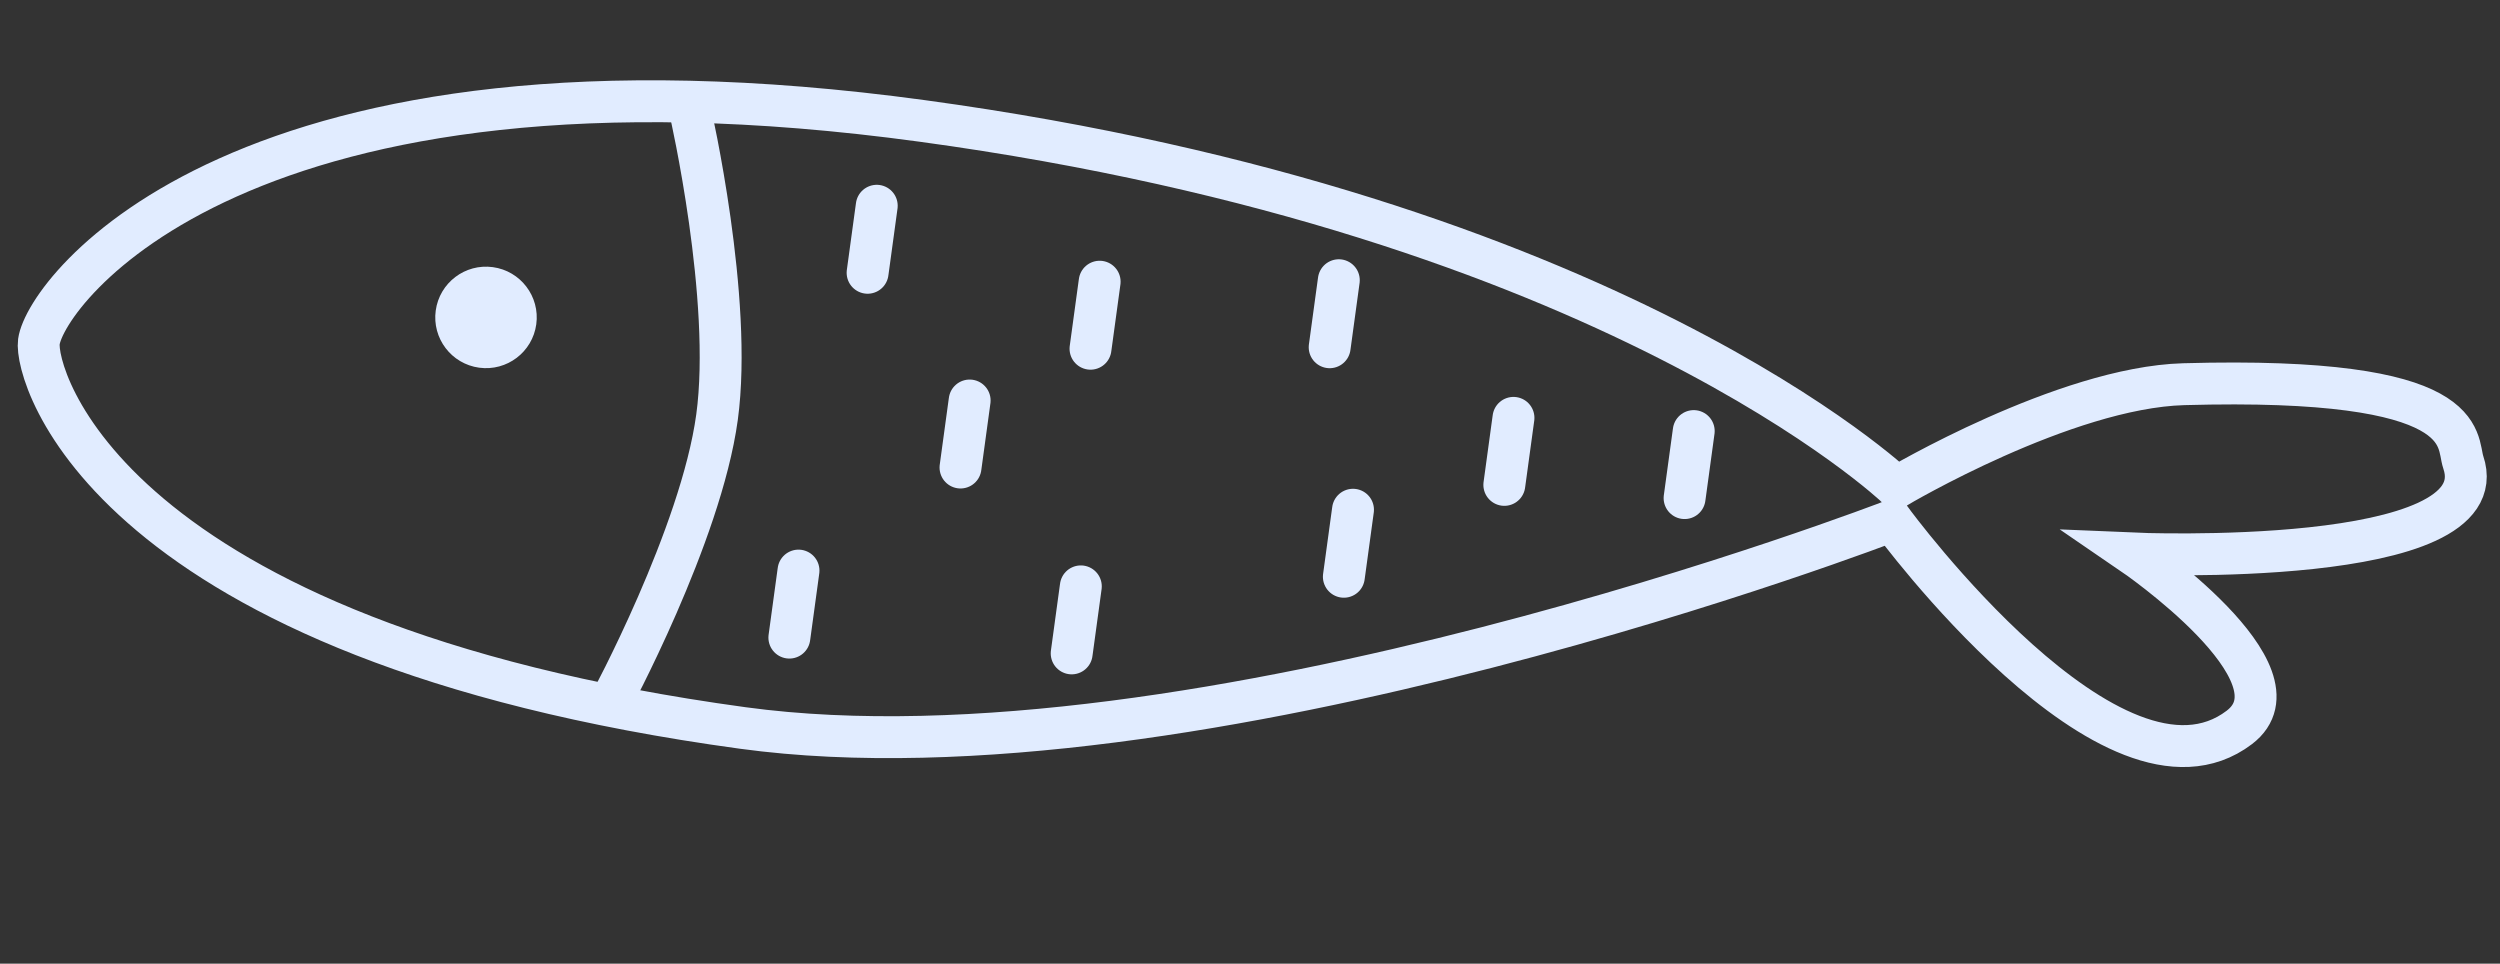
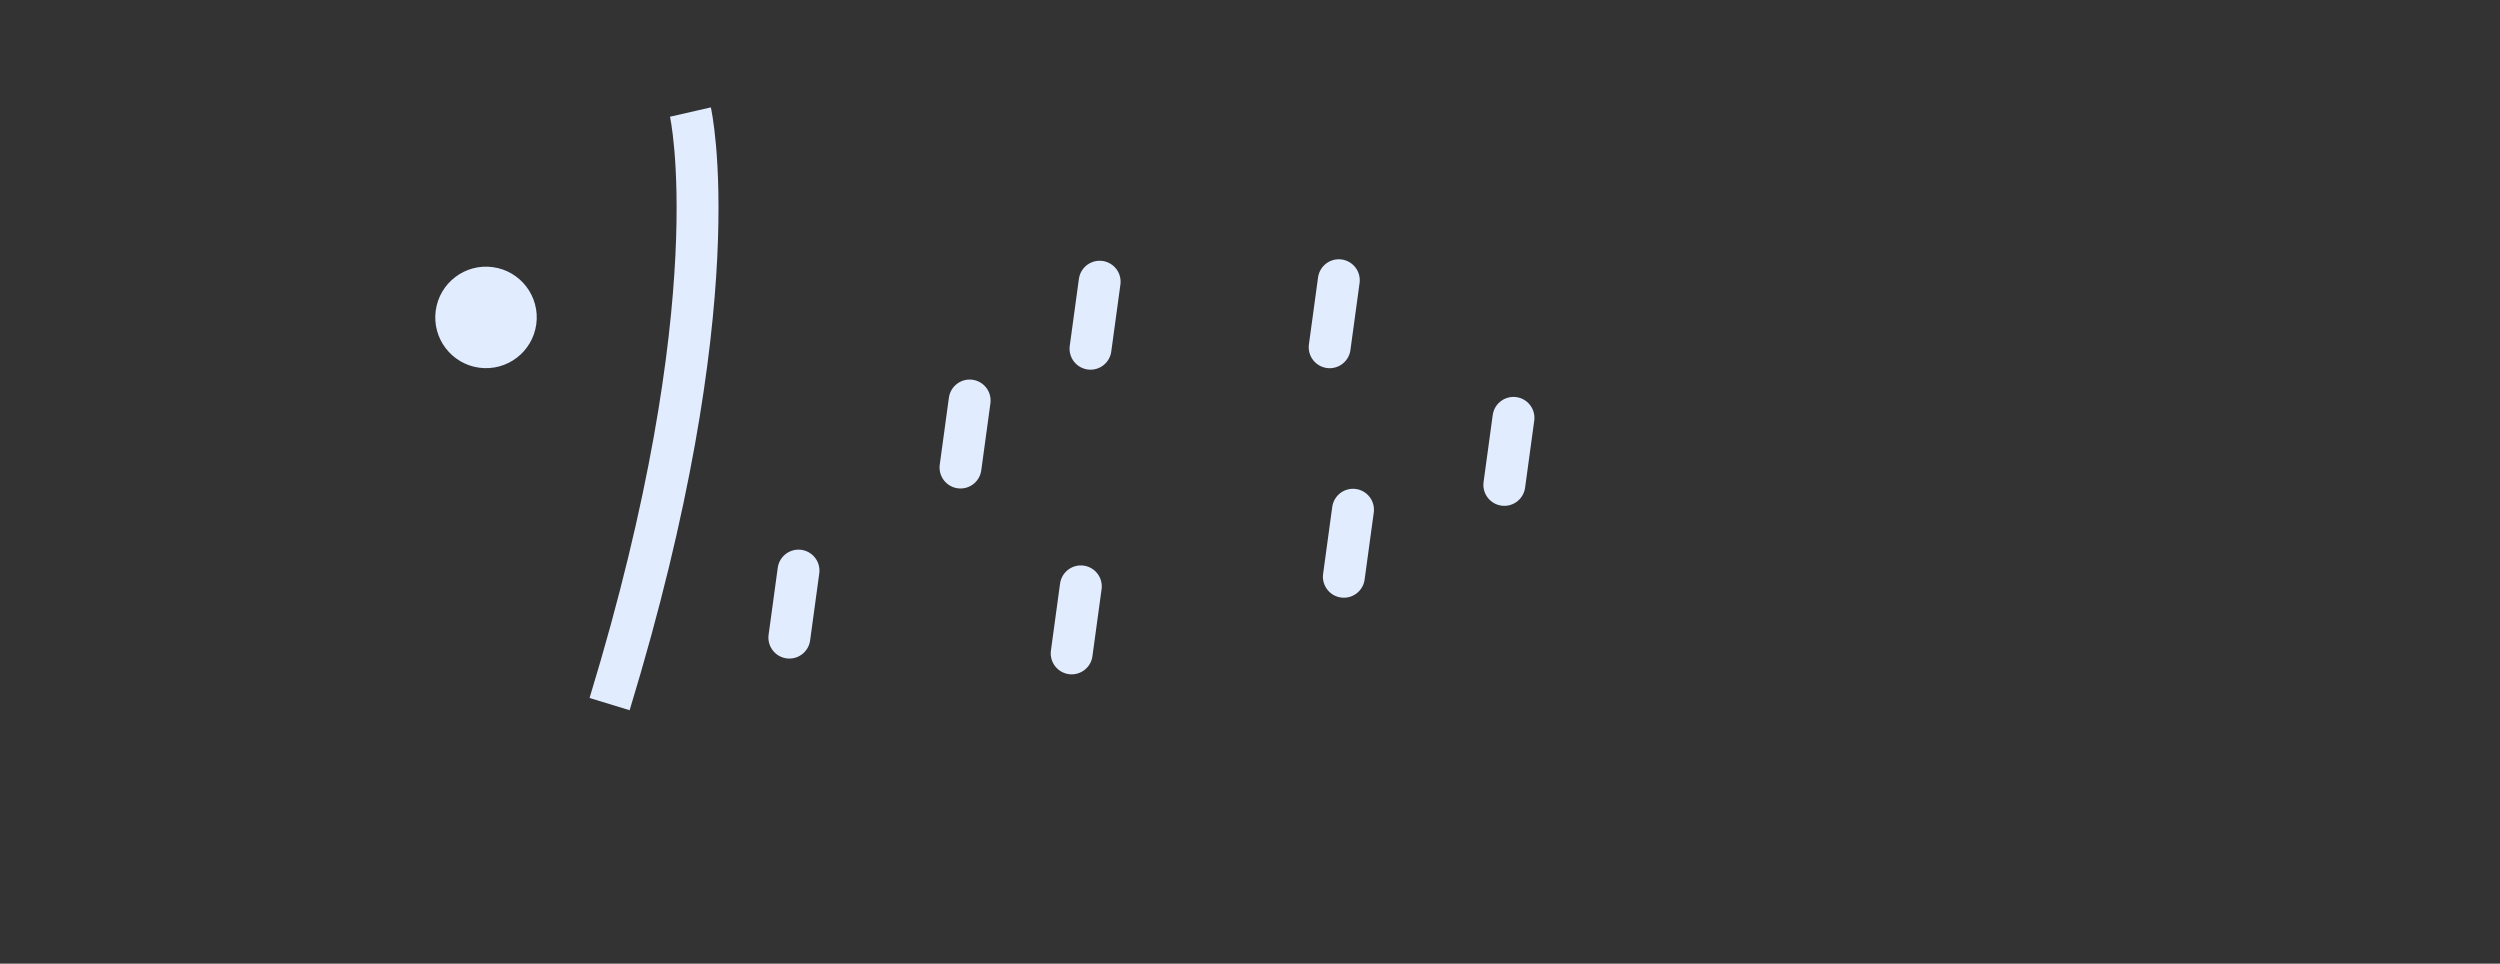
<svg xmlns="http://www.w3.org/2000/svg" width="179" height="69" viewBox="0 0 179 69" fill="none">
  <rect x="0" y="0" width="179" height="69" fill="#333333" stroke="none" />
-   <path d="M66.048 8.661C17.258 2.001 3.276 20.868 2.784 24.467C2.457 26.867 7.599 45.9 53.189 52.124C85.539 56.54 135.467 37.284 135.467 37.284C135.467 37.284 151.334 58.922 160.333 52.085C165.332 48.287 152.663 39.632 152.663 39.632C152.663 39.632 178.985 40.781 176.369 33.091C175.832 31.514 177.212 26.918 156.355 27.508C147.828 27.748 135.794 34.885 135.794 34.885C135.794 34.885 115.369 15.394 66.048 8.661Z" stroke="#E1ECFF" stroke-width="3" />
-   <path d="M43.647 50.414C43.647 50.414 50.184 38.334 51.339 29.874C52.494 21.413 49.434 8.023 49.434 8.023" stroke="#E1ECFF" stroke-width="3" />
+   <path d="M43.647 50.414C52.494 21.413 49.434 8.023 49.434 8.023" stroke="#E1ECFF" stroke-width="3" />
  <circle cx="34.798" cy="22.727" r="3.633" transform="rotate(7.774 34.798 22.727)" fill="#E1ECFF" />
-   <path d="M62.775 14.732L62.12 19.531" stroke="#E1ECFF" stroke-width="3" stroke-linecap="round" />
  <path d="M57.173 40.854L56.518 45.653" stroke="#E1ECFF" stroke-width="3" stroke-linecap="round" />
  <path d="M69.427 28.676L68.772 33.475" stroke="#E1ECFF" stroke-width="3" stroke-linecap="round" />
  <path d="M78.735 20.17L78.08 24.969" stroke="#E1ECFF" stroke-width="3" stroke-linecap="round" />
  <path d="M77.387 41.984L76.732 46.783" stroke="#E1ECFF" stroke-width="3" stroke-linecap="round" />
  <path d="M96.875 36.497L96.22 41.296" stroke="#E1ECFF" stroke-width="3" stroke-linecap="round" />
  <path d="M95.859 20.064L95.204 24.863" stroke="#E1ECFF" stroke-width="3" stroke-linecap="round" />
  <path d="M108.365 29.919L107.71 34.718" stroke="#E1ECFF" stroke-width="3" stroke-linecap="round" />
-   <path d="M121.271 30.865L120.616 35.664" stroke="#E1ECFF" stroke-width="3" stroke-linecap="round" />
</svg>